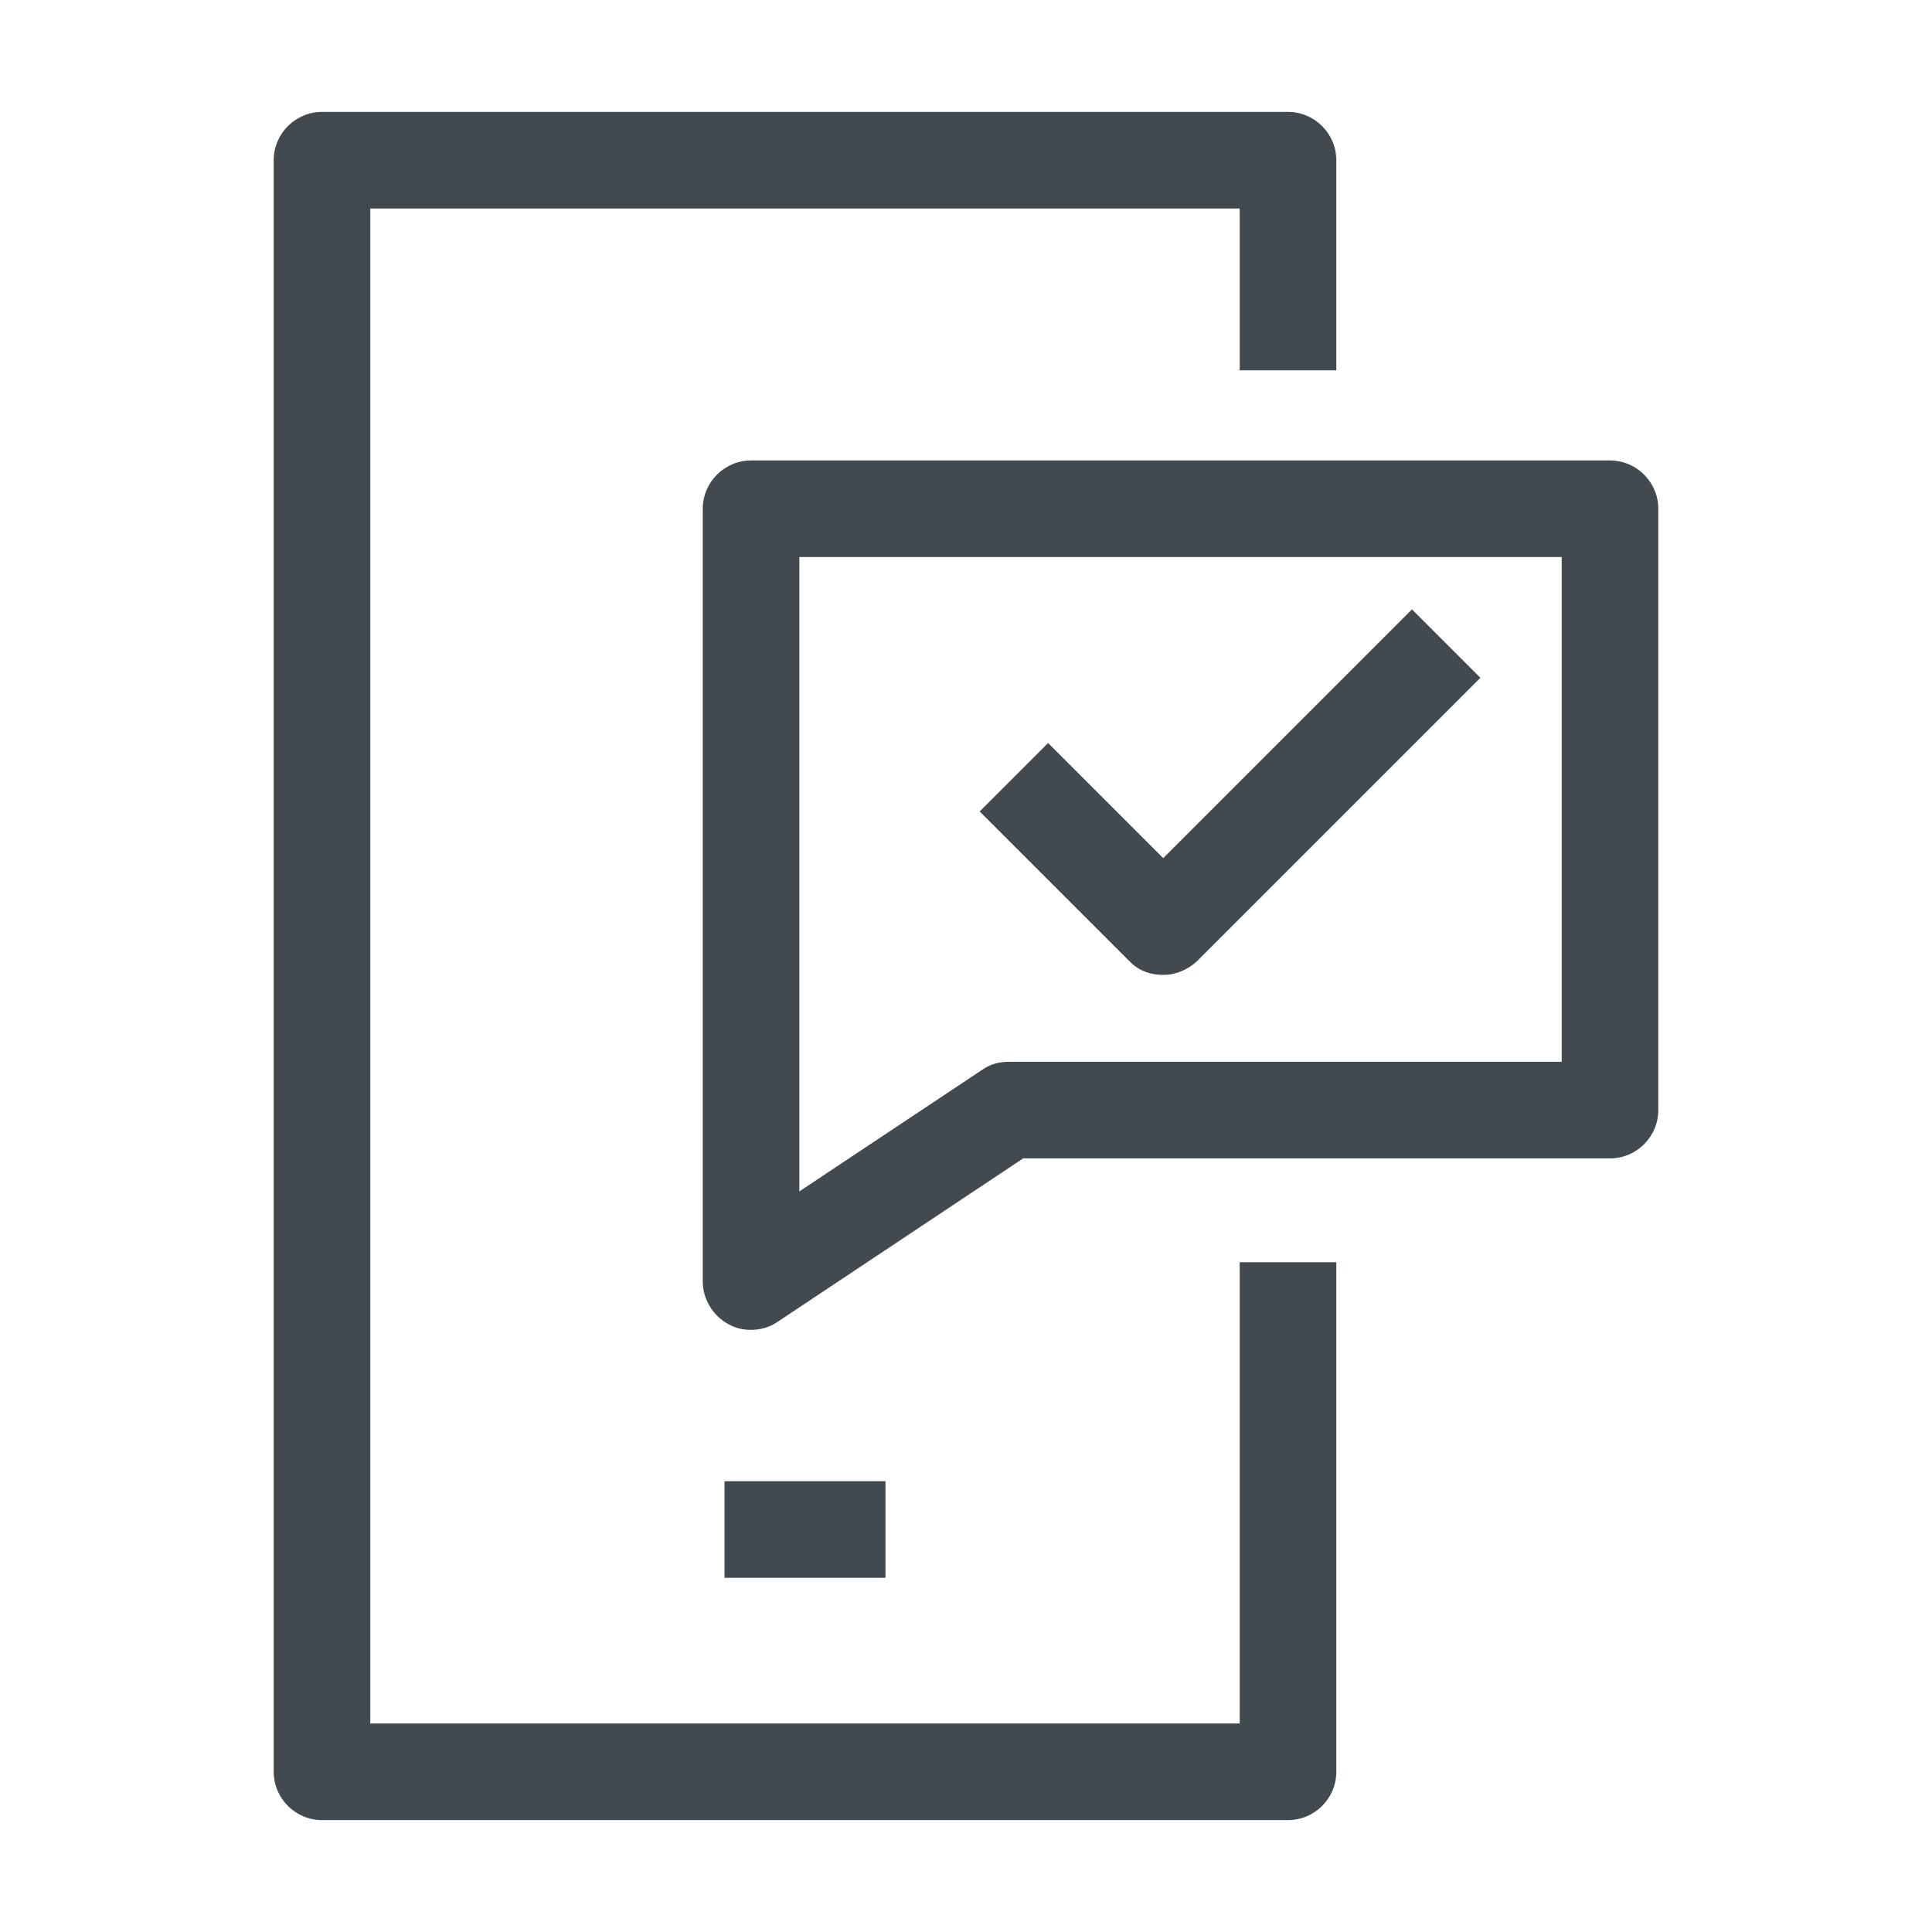
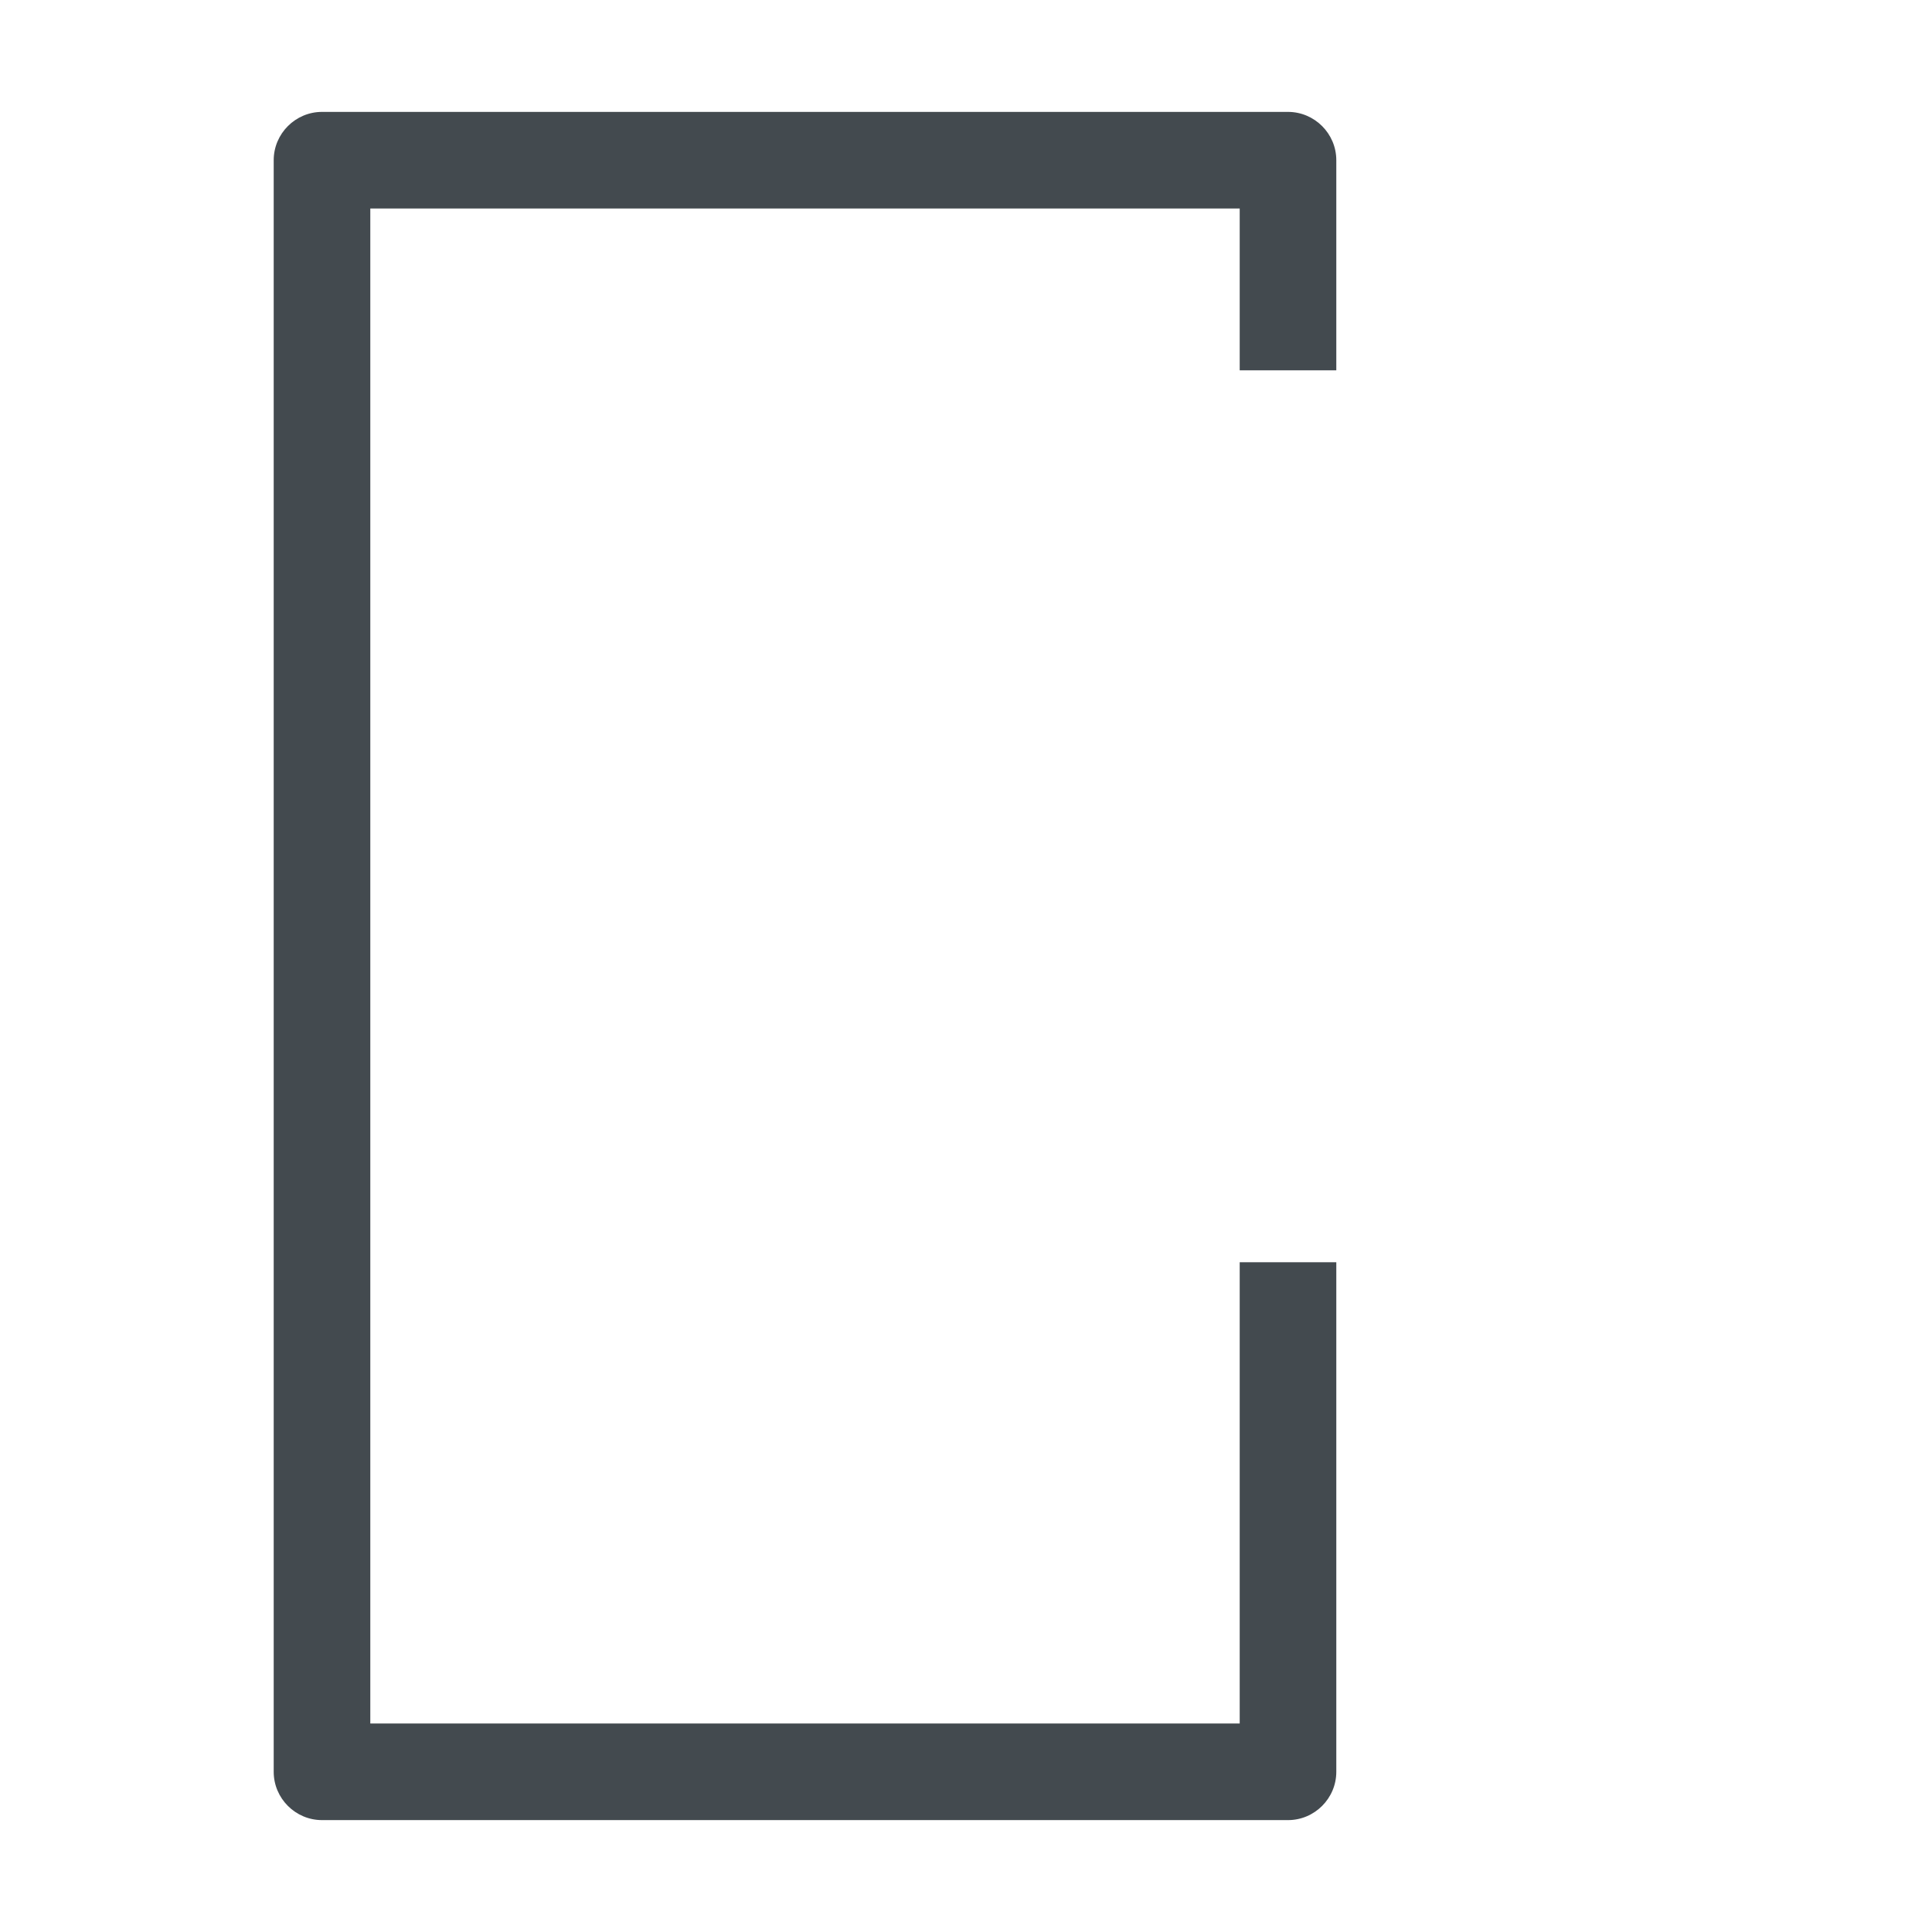
<svg xmlns="http://www.w3.org/2000/svg" id="OUTLINE" viewBox="0 0 24 24">
  <defs>
    <style>
      .cls-1 {
        fill: #434a4f;
      }
    </style>
  </defs>
-   <path class="cls-1" d="m9.33,16.52c-.1,0-.19-.02-.28-.07-.19-.1-.32-.31-.32-.53V6.32c0-.33.27-.6.6-.6h10.67c.33,0,.6.27.6.6v7.47c0,.33-.27.6-.6.6h-7.29l-3.05,2.03c-.1.07-.22.1-.33.1Zm.6-9.6v7.88l2.27-1.51c.1-.07.21-.1.33-.1h6.87v-6.27h-9.47Z" />
  <g>
    <path class="cls-1" d="m16,22.61H4c-.33,0-.6-.27-.6-.6V1.99c0-.33.27-.6.6-.6h12c.33,0,.6.27.6.6v2.61h-1.2v-2.01H4.6v18.82h10.8v-5.73h1.2v6.33c0,.33-.27.6-.6.6Z" />
-     <rect class="cls-1" x="9" y="18.4" width="2" height="1.2" />
  </g>
-   <path class="cls-1" d="m14.44,12.11c-.16,0-.31-.06-.42-.18l-1.85-1.85.85-.85,1.43,1.43,3.09-3.09.85.85-3.51,3.51c-.11.11-.27.18-.42.18Z" />
</svg>